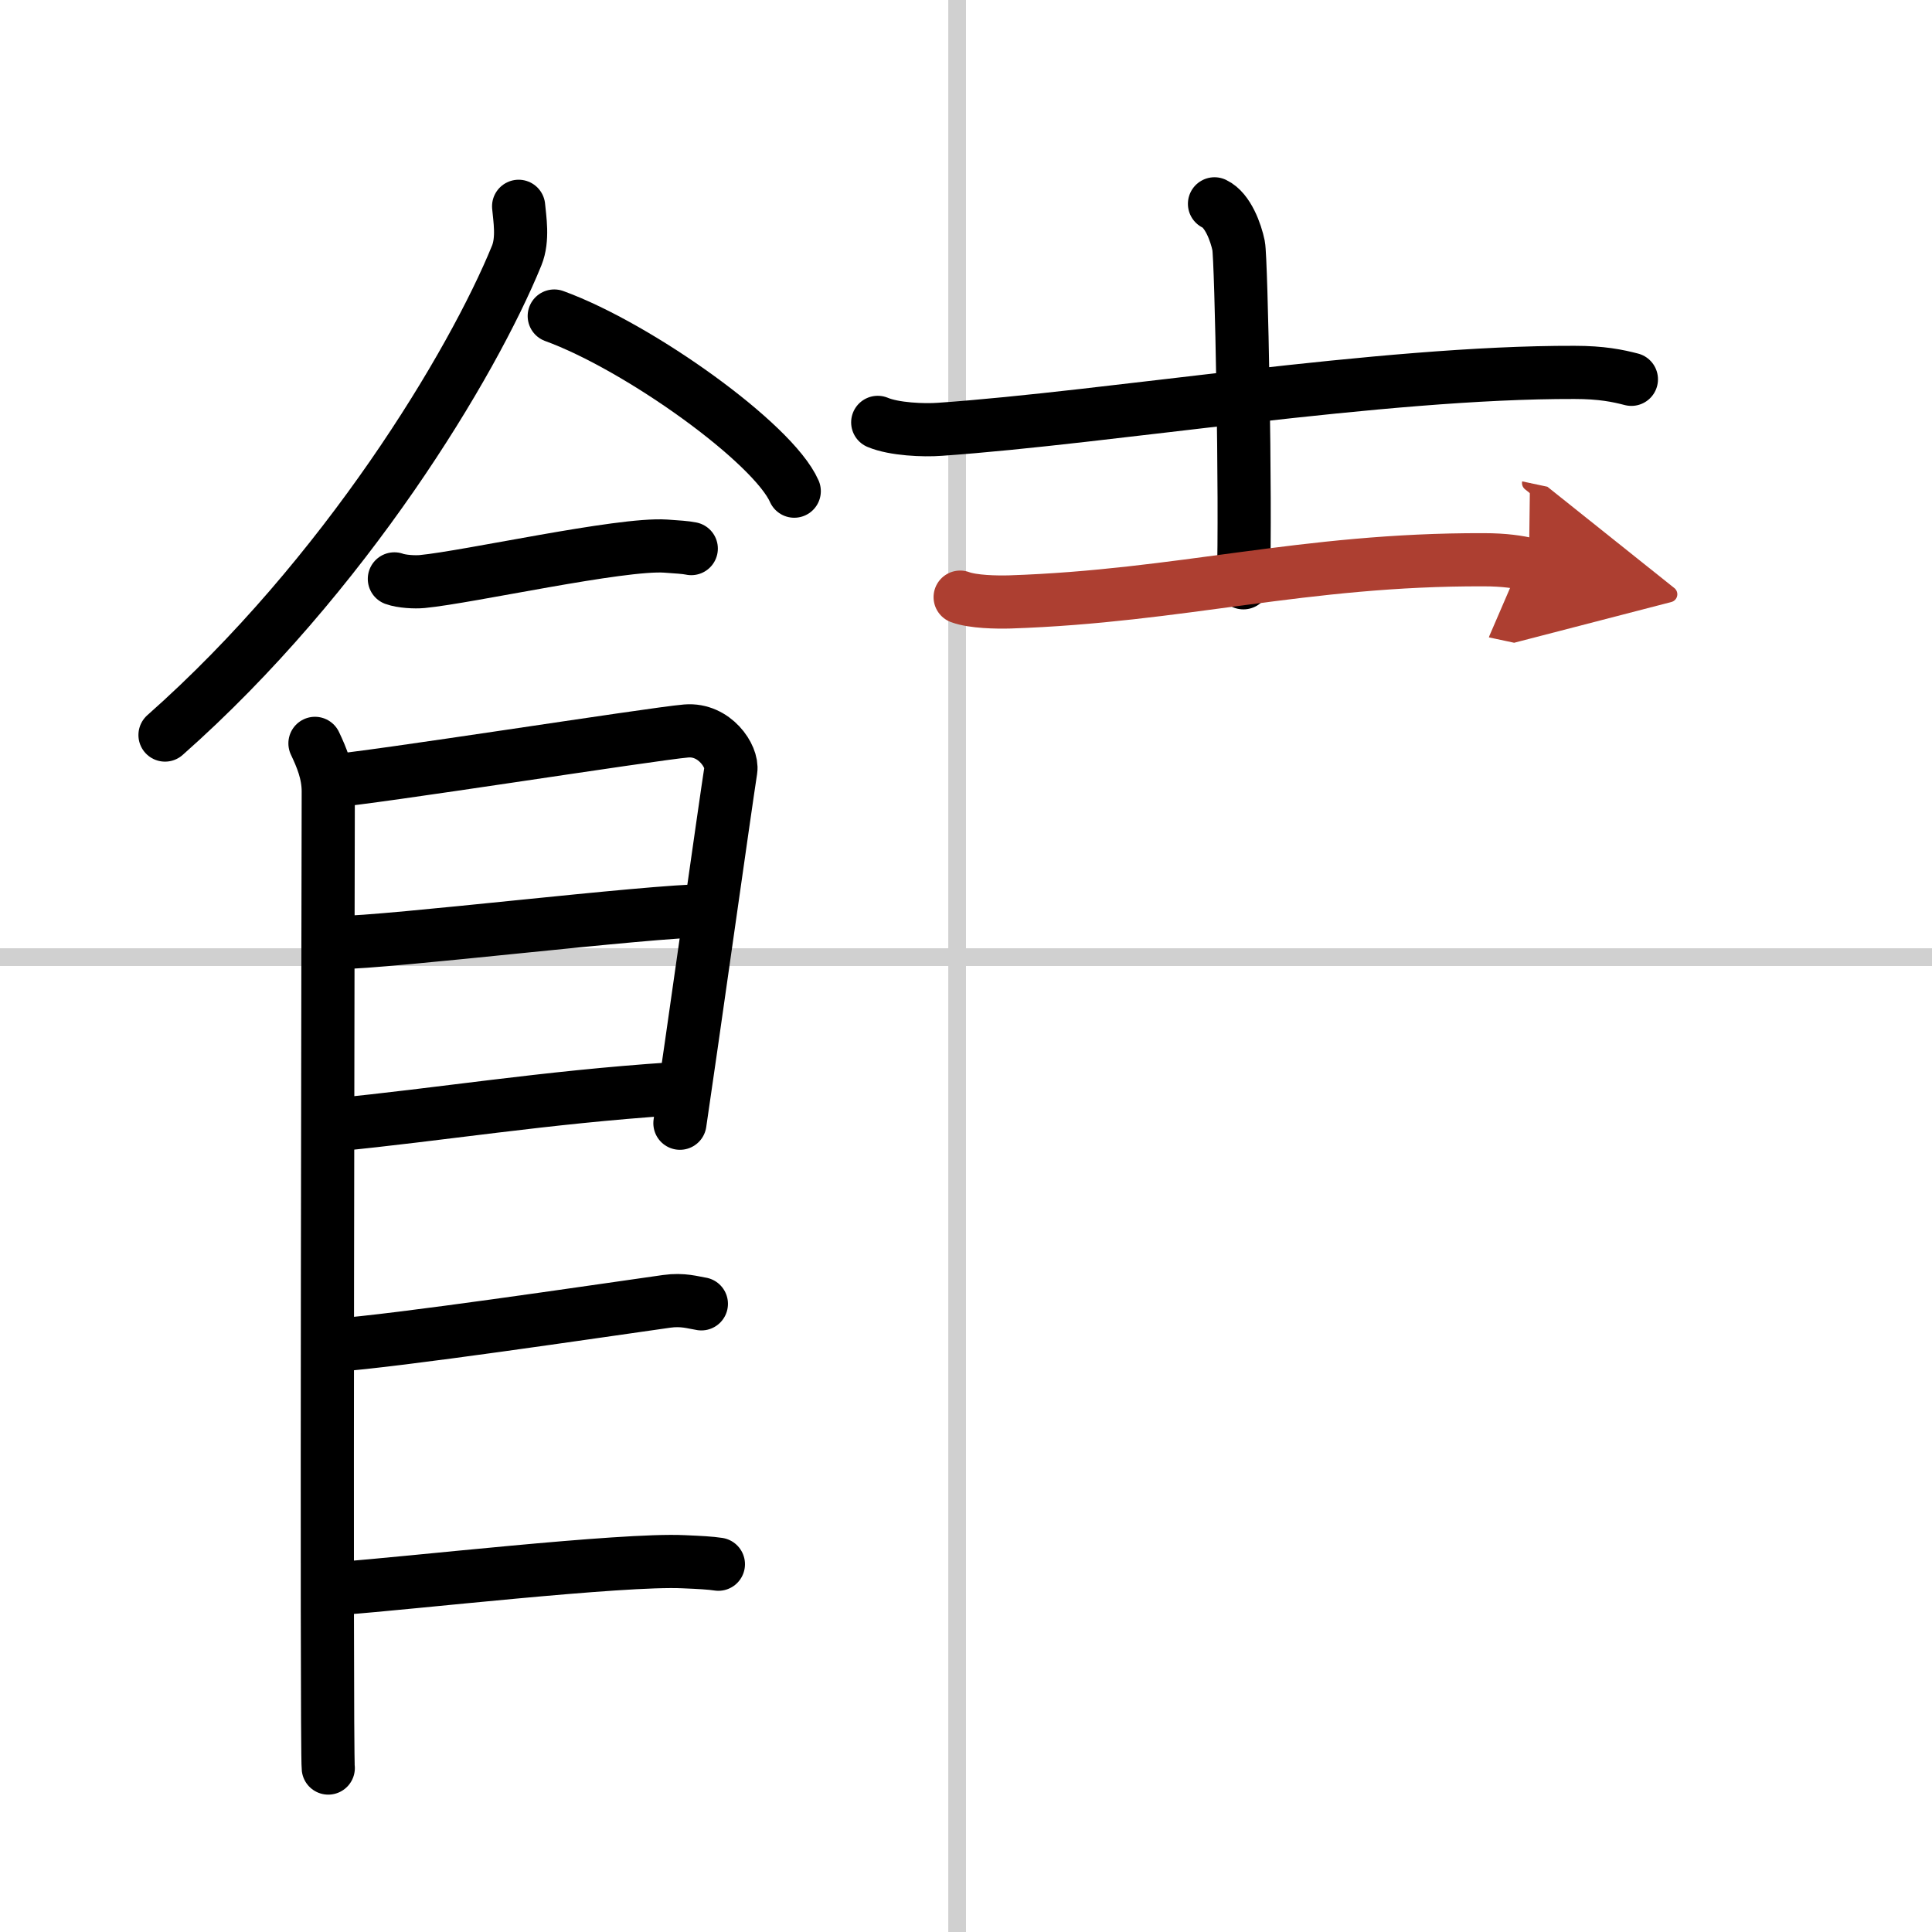
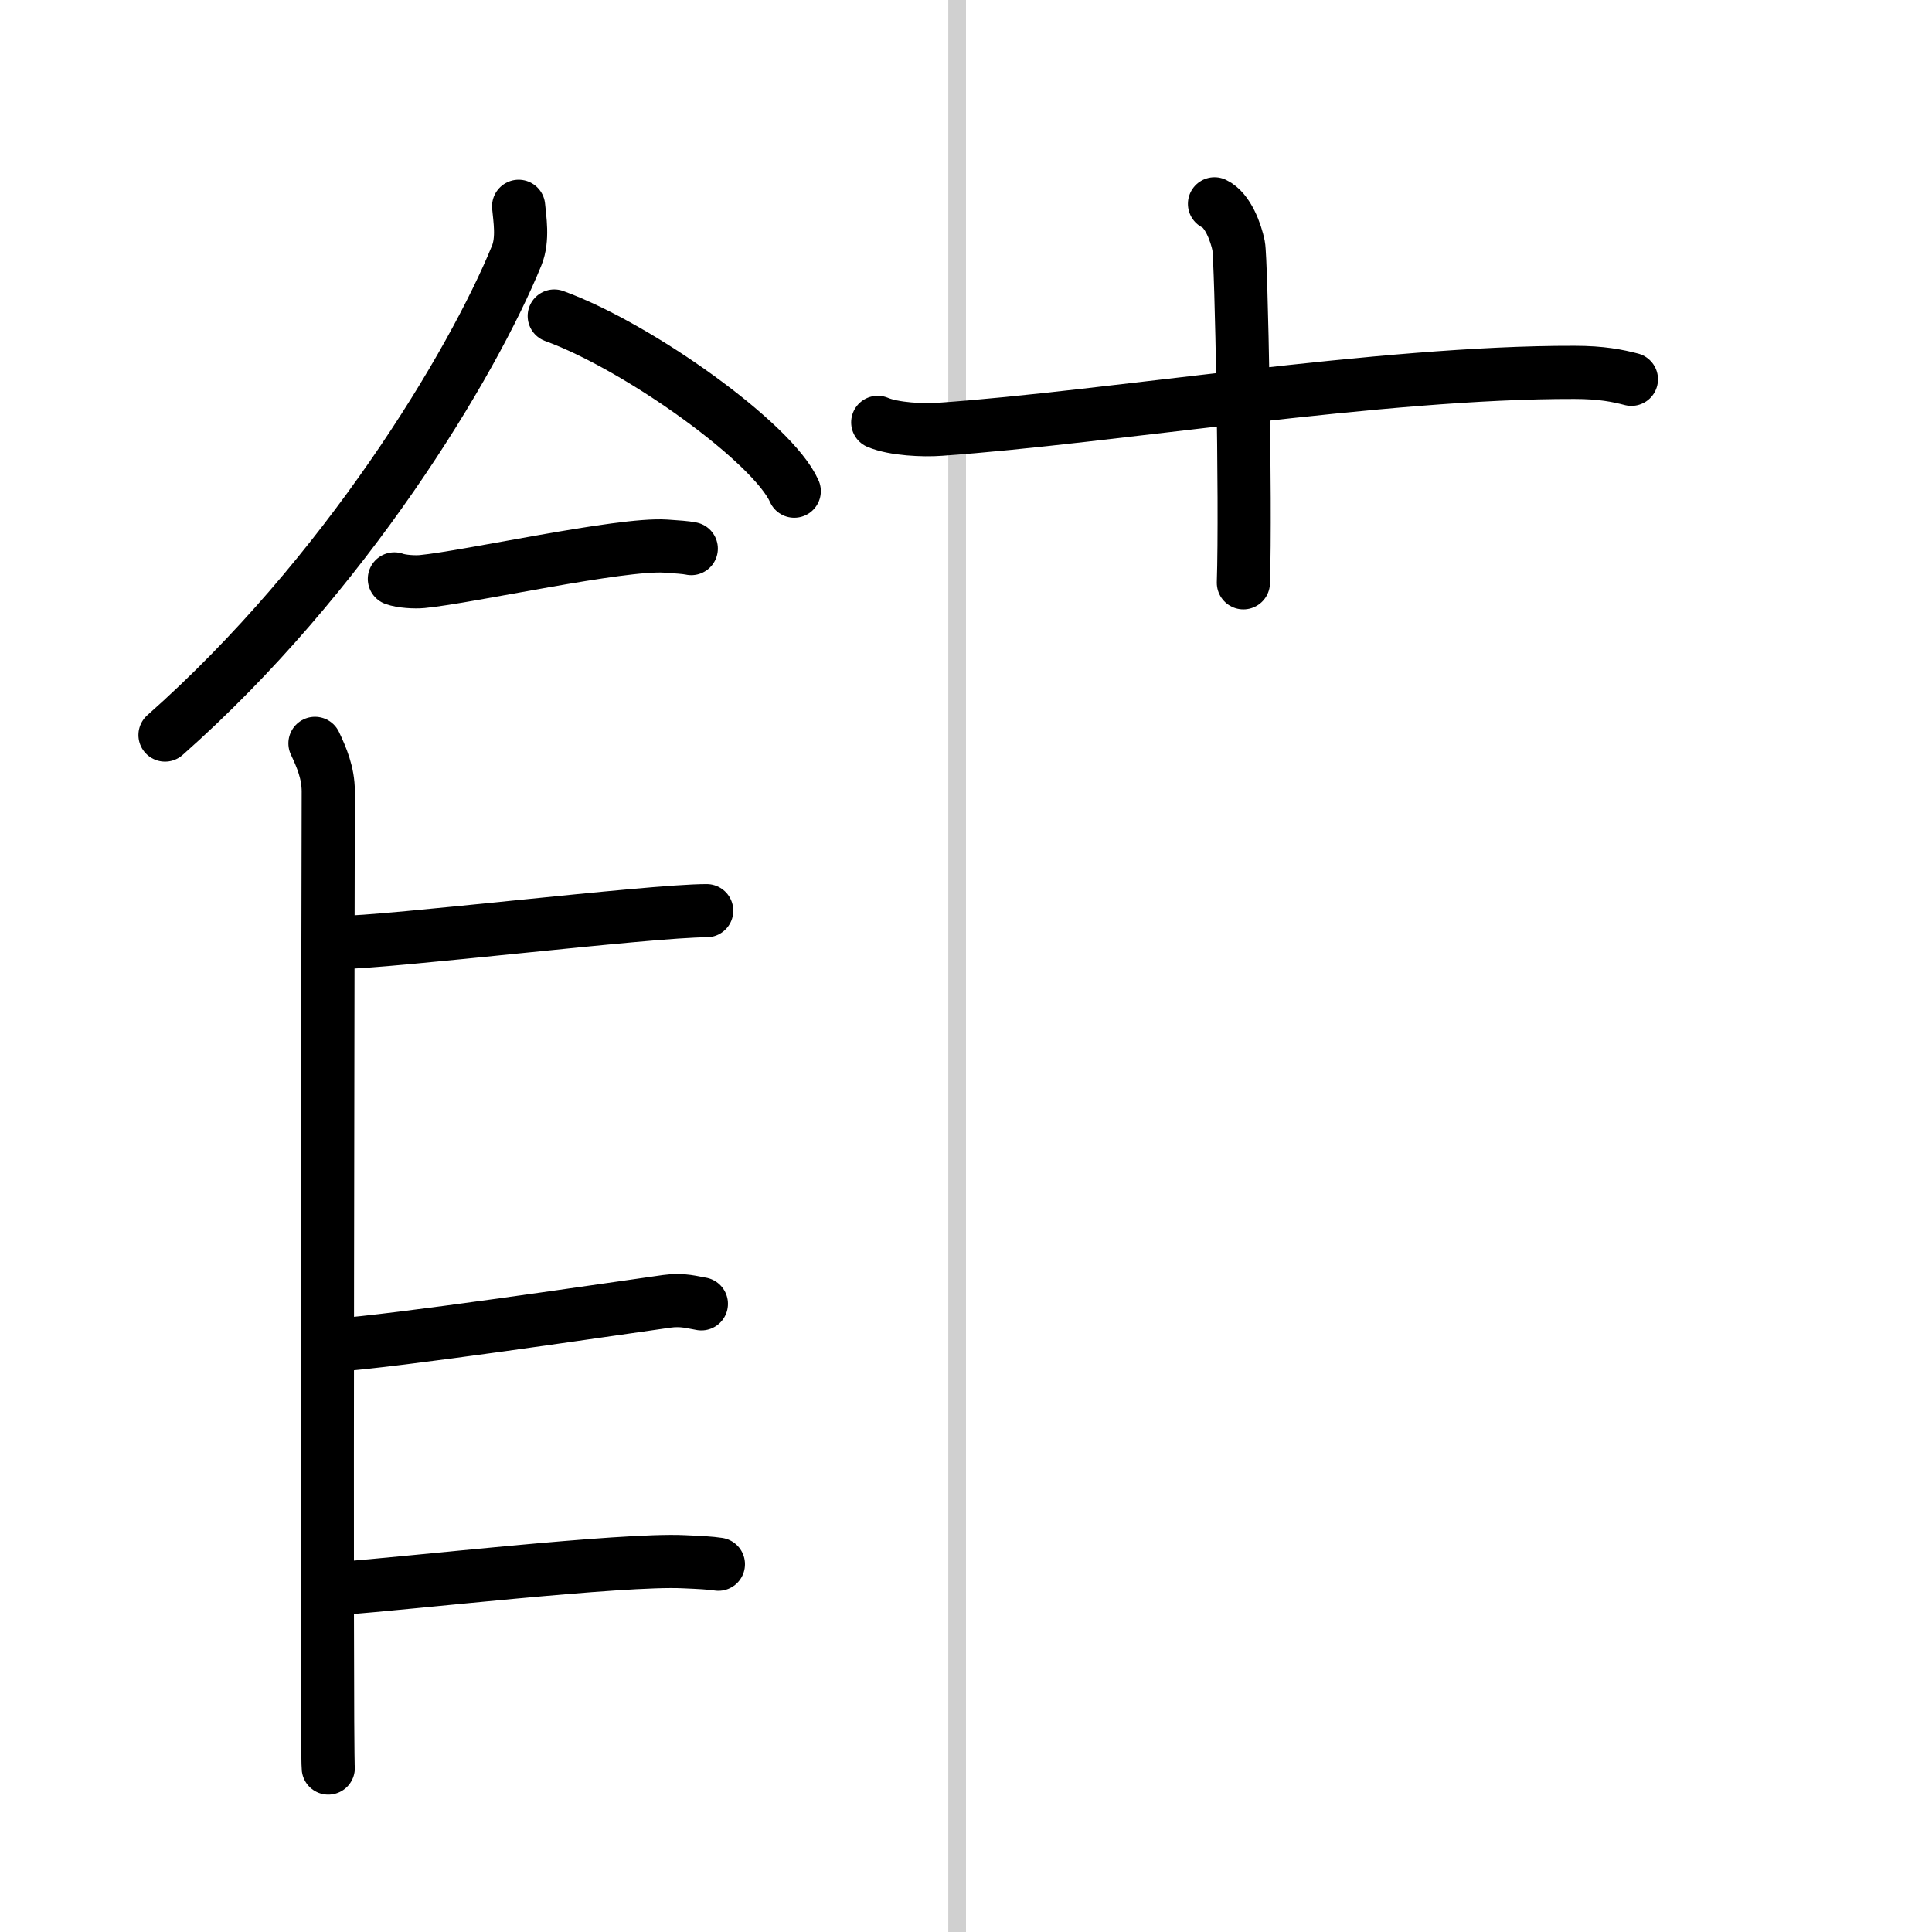
<svg xmlns="http://www.w3.org/2000/svg" width="400" height="400" viewBox="0 0 109 109">
  <defs>
    <marker id="a" markerWidth="4" orient="auto" refX="1" refY="5" viewBox="0 0 10 10">
-       <polyline points="0 0 10 5 0 10 1 5" fill="#ad3f31" stroke="#ad3f31" />
-     </marker>
+       </marker>
  </defs>
  <g fill="none" stroke="#000" stroke-linecap="round" stroke-linejoin="round" stroke-width="3">
    <rect width="100%" height="100%" fill="#fff" stroke="#fff" />
    <line x1="54" x2="54" y2="109" stroke="#d0d0d0" stroke-width="1" />
-     <line x2="109" y1="54" y2="54" stroke="#d0d0d0" stroke-width="1" />
    <path d="m29.26 11.64c0.06 0.69 0.27 1.85-0.11 2.78-2.49 6.11-9.67 18.06-19.84 27.05" />
    <path d="m31.27 17.83c4.78 1.74 12.35 7.17 13.54 9.88" />
    <path d="m22.25 32.66c0.41 0.15 1.16 0.19 1.57 0.15 2.62-0.25 11.2-2.17 13.74-2 0.68 0.05 1.1 0.07 1.44 0.14" />
    <path d="m17.77 41.94c0.37 0.78 0.75 1.67 0.75 2.71s-0.12 54.06 0 55.1" />
-     <path d="m18.66 44.06c2.11-0.13 18.14-2.66 20.06-2.82 1.6-0.13 2.63 1.44 2.51 2.21-0.25 1.56-2.35 16.46-2.87 19.92" />
    <path d="m19.03 53.18c2.85 0 17.61-1.8 20.84-1.8" />
-     <path d="m18.9 63.46c5.81-0.56 11.8-1.55 19.04-2.03" />
    <path d="m18.84 75.9c3.57-0.25 14.66-1.9 18.77-2.48 0.92-0.13 1.5 0.07 1.96 0.14" />
    <path d="m19.32 89.6c3.57-0.25 15.79-1.66 19.25-1.49 0.93 0.04 1.5 0.07 1.96 0.14" />
    <path d="m49.52 23.83c0.92 0.39 2.6 0.46 3.51 0.39 9.53-0.66 24.91-3.24 35.8-3.21 1.53 0 2.44 0.19 3.21 0.39" />
    <path d="m68.52 11.5c0.76 0.36 1.21 1.63 1.36 2.36s0.42 14.48 0.27 19.02" />
-     <path d="m54.17 33.69c0.73 0.27 2.07 0.29 2.8 0.27 9.65-0.32 16.55-2.41 26.73-2.38 1.22 0 1.95 0.13 2.56 0.26" marker-end="url(#a)" stroke="#ad3f31" />
  </g>
</svg>